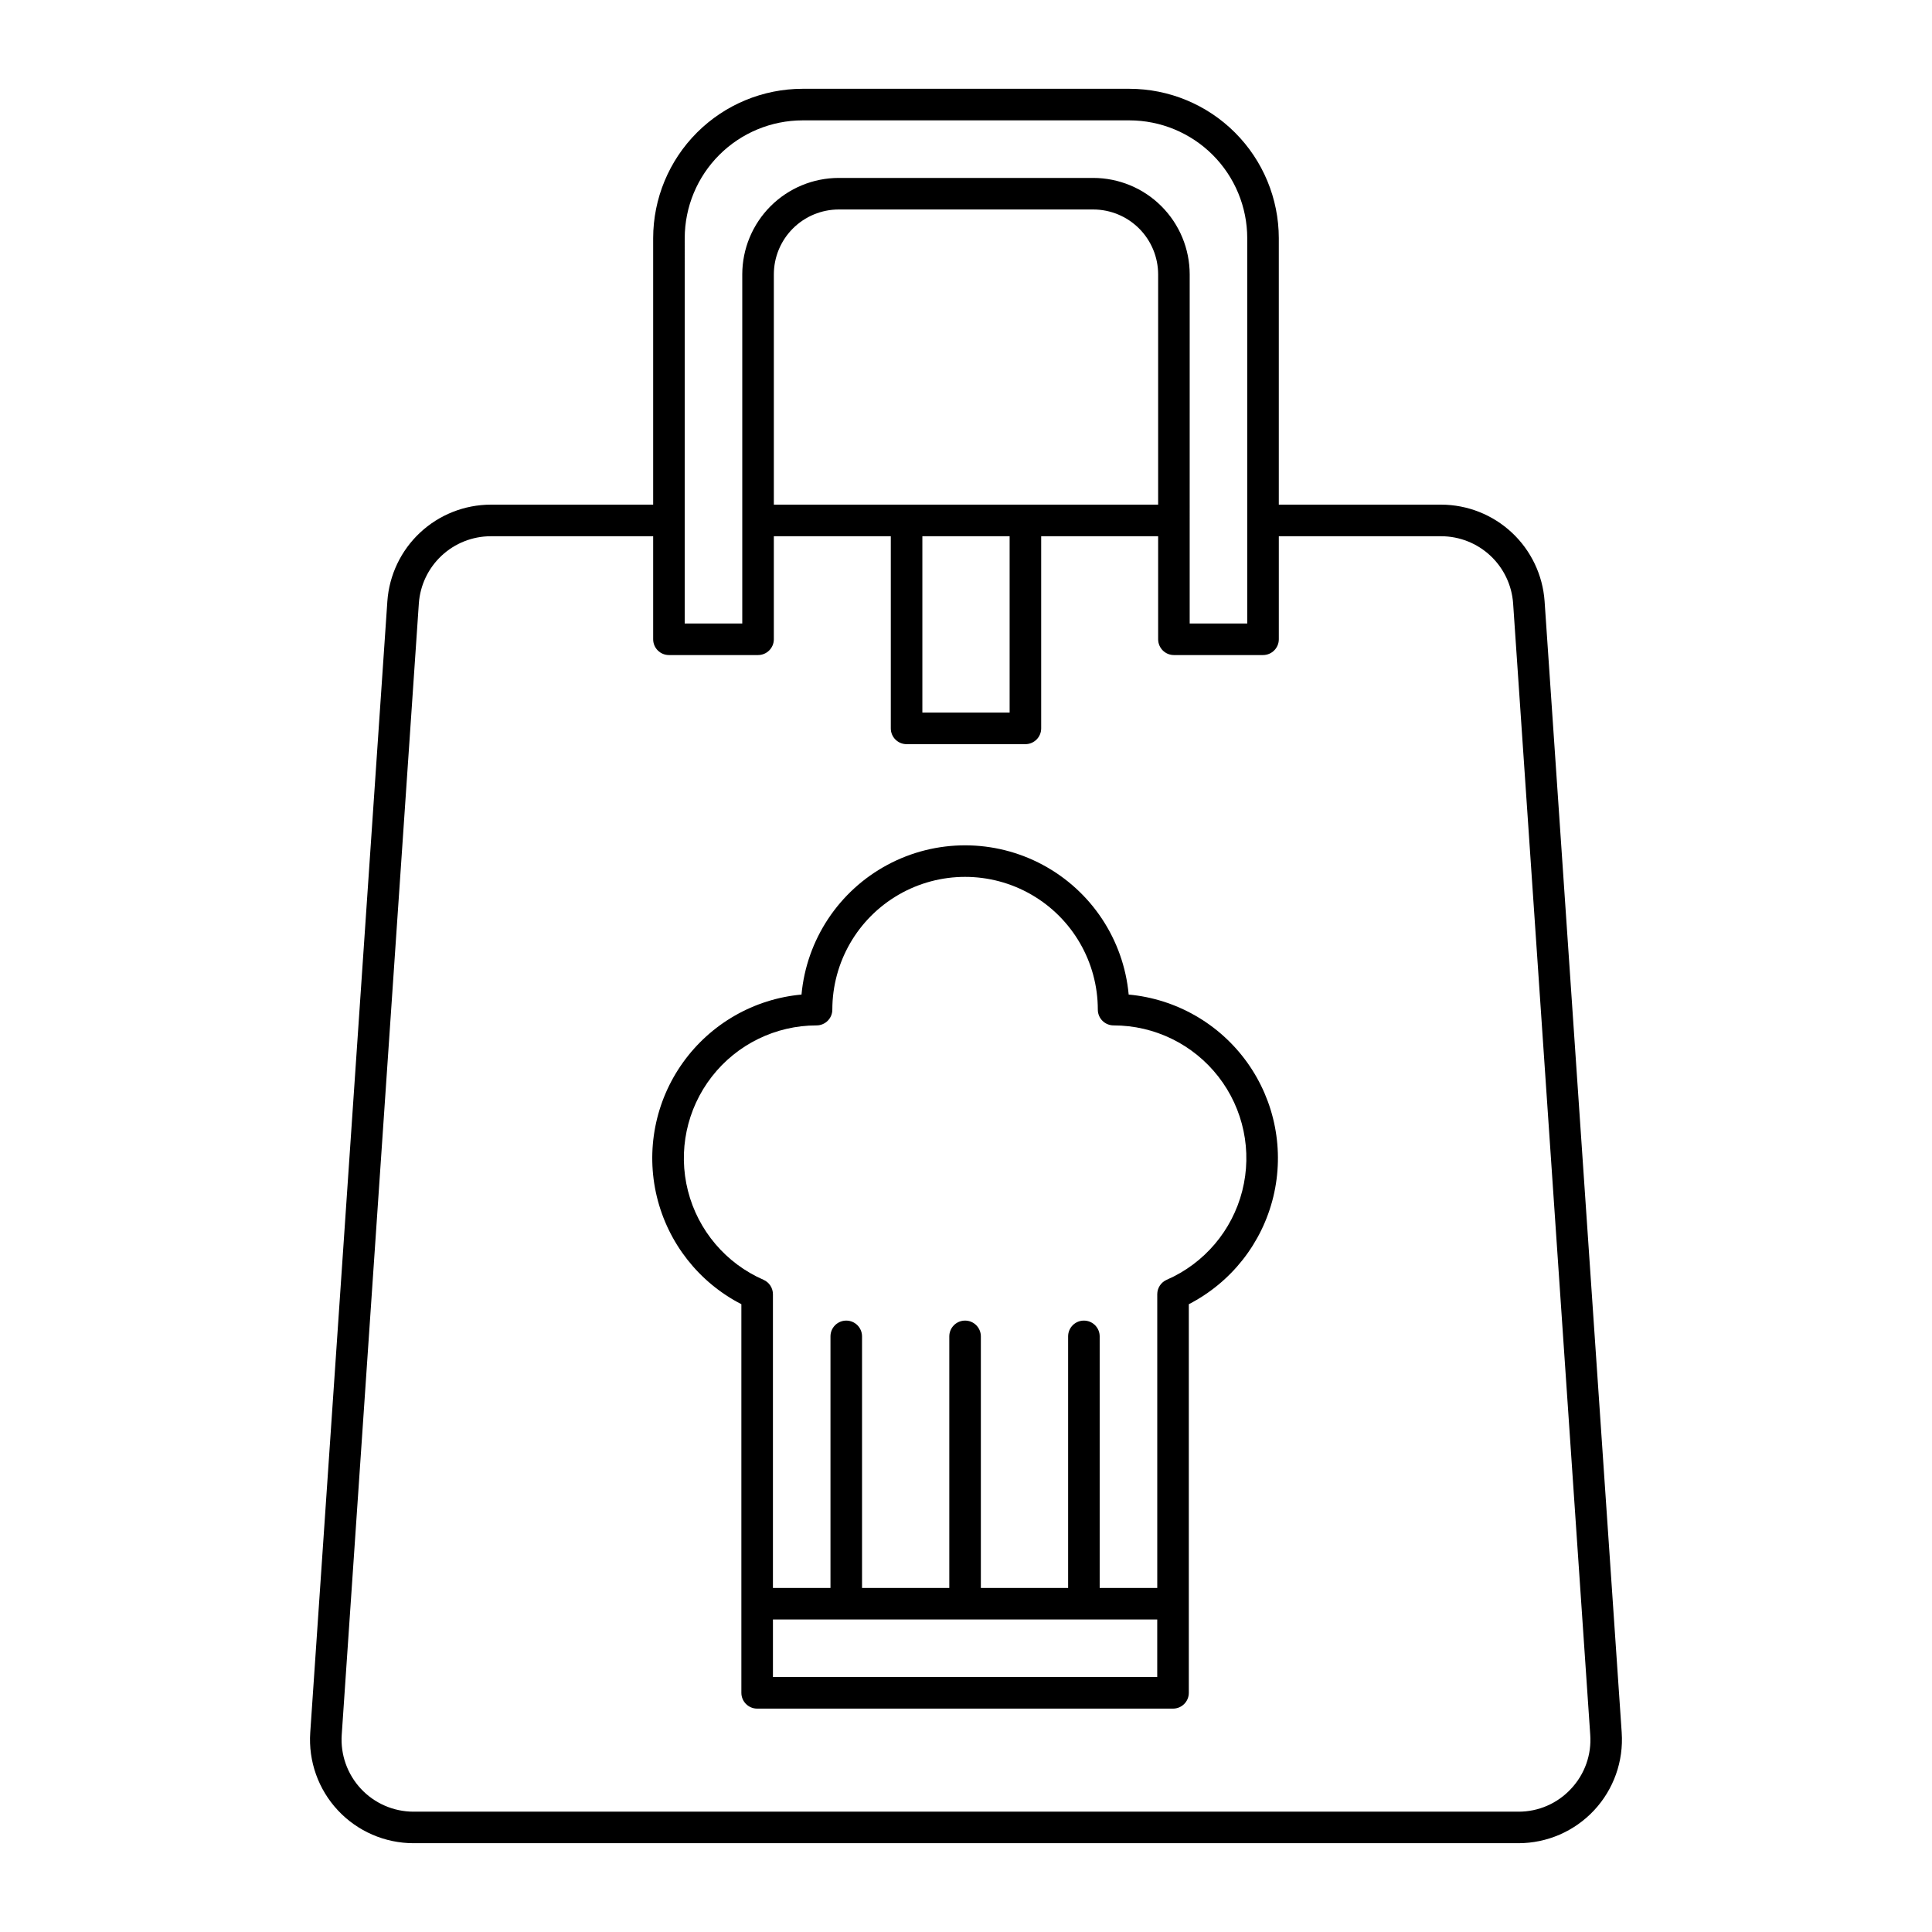
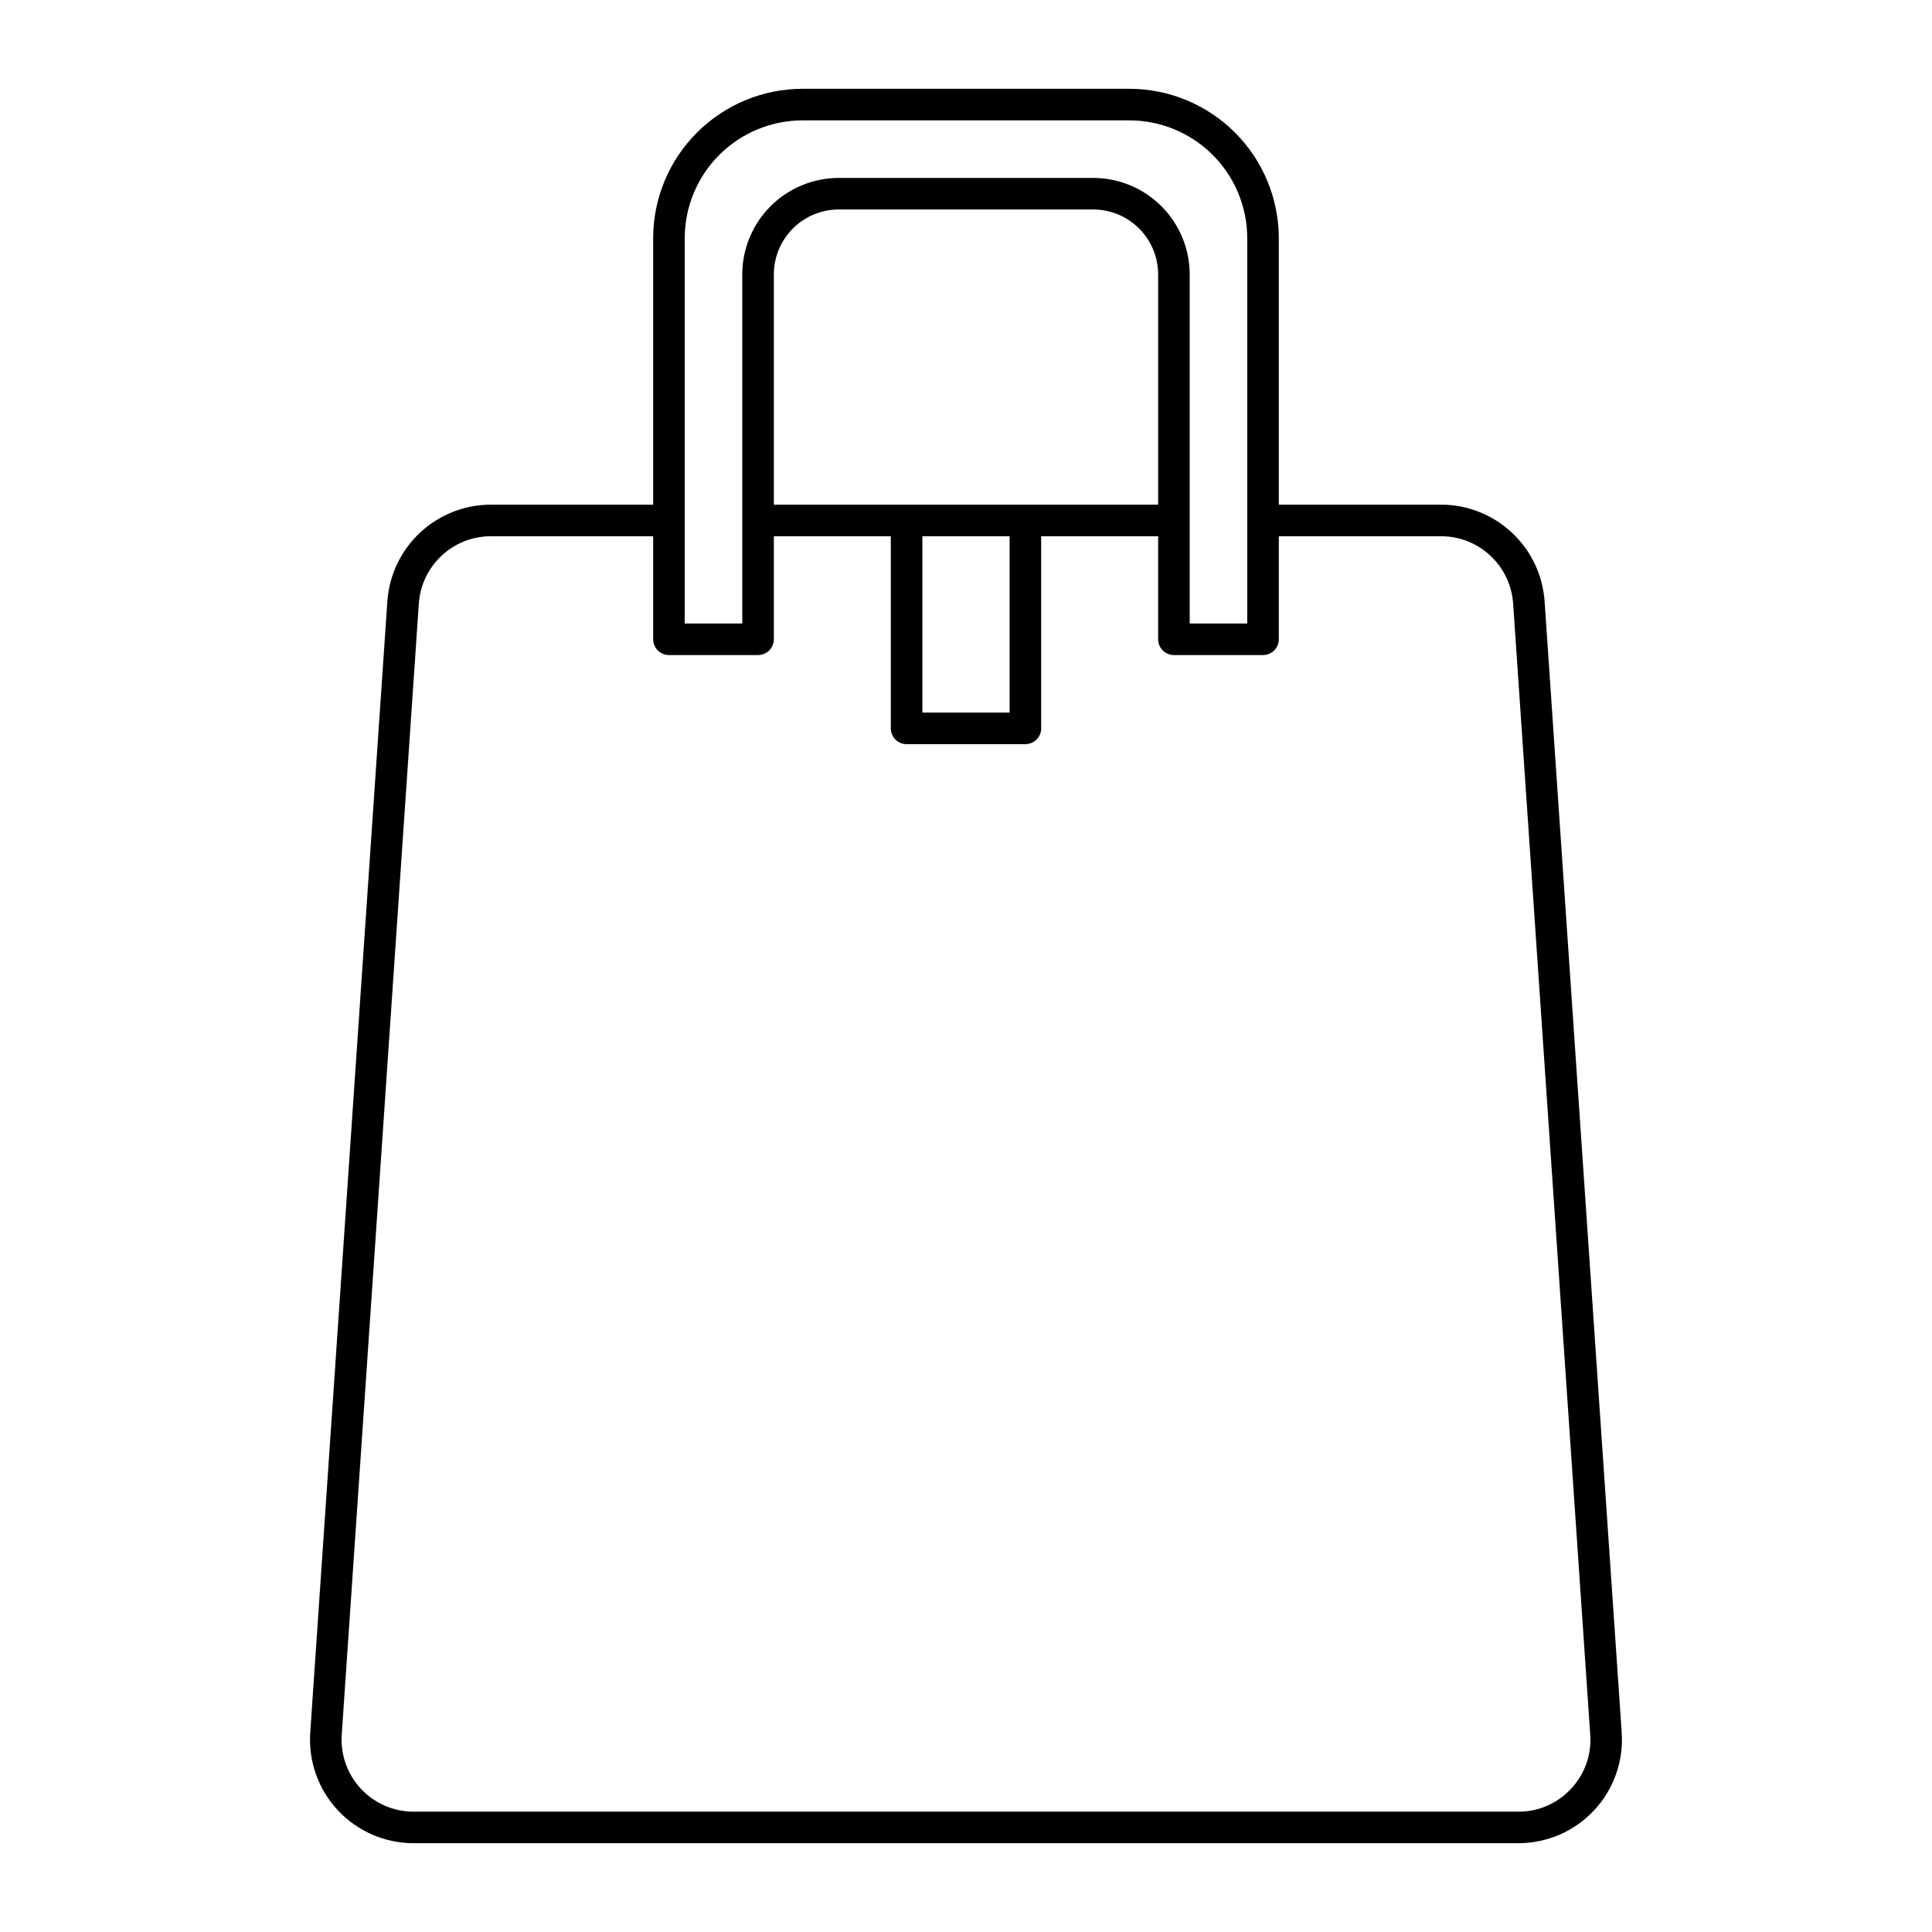
<svg xmlns="http://www.w3.org/2000/svg" fill="#000000" width="800px" height="800px" version="1.1" viewBox="144 144 512 512">
  <g>
    <path d="m573.77 603.16-20.438-299.85c-0.496-6.93-3.59-13.422-8.672-18.164-5.078-4.742-11.762-7.391-18.715-7.41h-43.047v-70.621c-0.012-10.496-4.188-20.555-11.609-27.977s-17.484-11.598-27.98-11.609h-86.629c-10.496 0.012-20.559 4.188-27.98 11.609s-11.594 17.48-11.605 27.977v70.621h-43.051c-6.949 0.02-13.637 2.668-18.715 7.41-5.078 4.746-8.176 11.234-8.672 18.168l-20.438 299.84c-0.516 7.586 2.133 15.047 7.324 20.602 5.188 5.555 12.449 8.711 20.051 8.711h292.8c7.602 0 14.863-3.156 20.055-8.711 5.188-5.555 7.84-13.016 7.32-20.602zm-248.31-396.04c0.008-8.277 3.301-16.215 9.156-22.066 5.852-5.852 13.789-9.145 22.066-9.156h86.633-0.004c8.281 0.012 16.215 3.305 22.07 9.156 5.852 5.852 9.145 13.789 9.152 22.066v102.11h-15.254l0.004-92.516c-0.008-6.777-2.703-13.273-7.496-18.066-4.793-4.793-11.293-7.488-18.07-7.496h-67.441c-6.777 0.008-13.277 2.703-18.07 7.496-4.789 4.793-7.488 11.289-7.496 18.066v92.516h-15.254zm62.977 78.984h23.125v46.738h-23.125zm-39.359-8.363v-61.027c0.004-4.559 1.816-8.93 5.043-12.156 3.223-3.223 7.594-5.039 12.156-5.043h67.445-0.004c4.562 0.004 8.934 1.82 12.16 5.043 3.223 3.227 5.035 7.598 5.043 12.156v61.027zm211.25 340.32c-3.59 3.879-8.645 6.074-13.934 6.051h-292.8c-5.285 0-10.332-2.195-13.941-6.059-3.606-3.863-5.449-9.051-5.09-14.324l20.438-299.84c0.344-4.82 2.5-9.332 6.031-12.629 3.531-3.301 8.18-5.141 13.012-5.152h43.051v27.305c0 2.309 1.871 4.184 4.18 4.184h23.617c2.309 0 4.184-1.875 4.184-4.184v-27.305h30.996v50.922c0 2.309 1.871 4.18 4.18 4.18h31.488c2.309 0 4.184-1.871 4.184-4.18v-50.922h30.996v27.305c0 2.309 1.871 4.184 4.18 4.184h23.617c2.309 0 4.184-1.875 4.184-4.184v-27.305h43.047c4.832 0.012 9.48 1.852 13.012 5.148 3.531 3.301 5.688 7.812 6.031 12.629l20.438 299.84v0.004c0.383 5.277-1.465 10.477-5.098 14.328z" />
-     <path d="m443.11 407.57c-1.34-14.547-9.883-27.449-22.75-34.363-12.863-6.914-28.34-6.914-41.207 0-12.867 6.914-21.41 19.816-22.746 34.363-12.598 1.156-24.066 7.734-31.426 18.023-7.359 10.285-9.879 23.266-6.906 35.562 2.977 12.293 11.148 22.688 22.395 28.473v102.99c0 2.309 1.875 4.184 4.184 4.184h110.21c2.312 0 4.184-1.875 4.184-4.184v-102.99c11.246-5.785 19.422-16.18 22.395-28.473 2.973-12.297 0.453-25.277-6.906-35.562-7.359-10.289-18.828-16.867-31.422-18.023zm-94.273 180.86v-15.25h101.84v15.254zm104.35-105.27c-1.523 0.668-2.508 2.176-2.504 3.84v77.82h-15.258v-66.668c0-2.309-1.871-4.18-4.18-4.18-2.312 0-4.184 1.871-4.184 4.18v66.668h-23.125v-66.668c0-2.309-1.871-4.18-4.18-4.18-2.312 0-4.184 1.871-4.184 4.18v66.668h-23.125v-66.668c0-2.309-1.871-4.18-4.18-4.18-2.312 0-4.184 1.871-4.184 4.18v66.668h-15.25v-77.824c0-1.664-0.98-3.172-2.508-3.84-9.945-4.344-17.332-13.039-20.012-23.562-2.676-10.52-0.344-21.688 6.316-30.258 6.66-8.574 16.906-13.59 27.762-13.594 2.312 0 4.184-1.871 4.184-4.18 0-12.57 6.707-24.184 17.59-30.469 10.883-6.281 24.293-6.281 35.176 0 10.887 6.285 17.59 17.898 17.59 30.469 0 2.309 1.875 4.18 4.184 4.18 10.859 0 21.109 5.016 27.773 13.586 6.668 8.574 9 19.746 6.32 30.27-2.68 10.523-10.07 19.223-20.023 23.562z" />
  </g>
</svg>